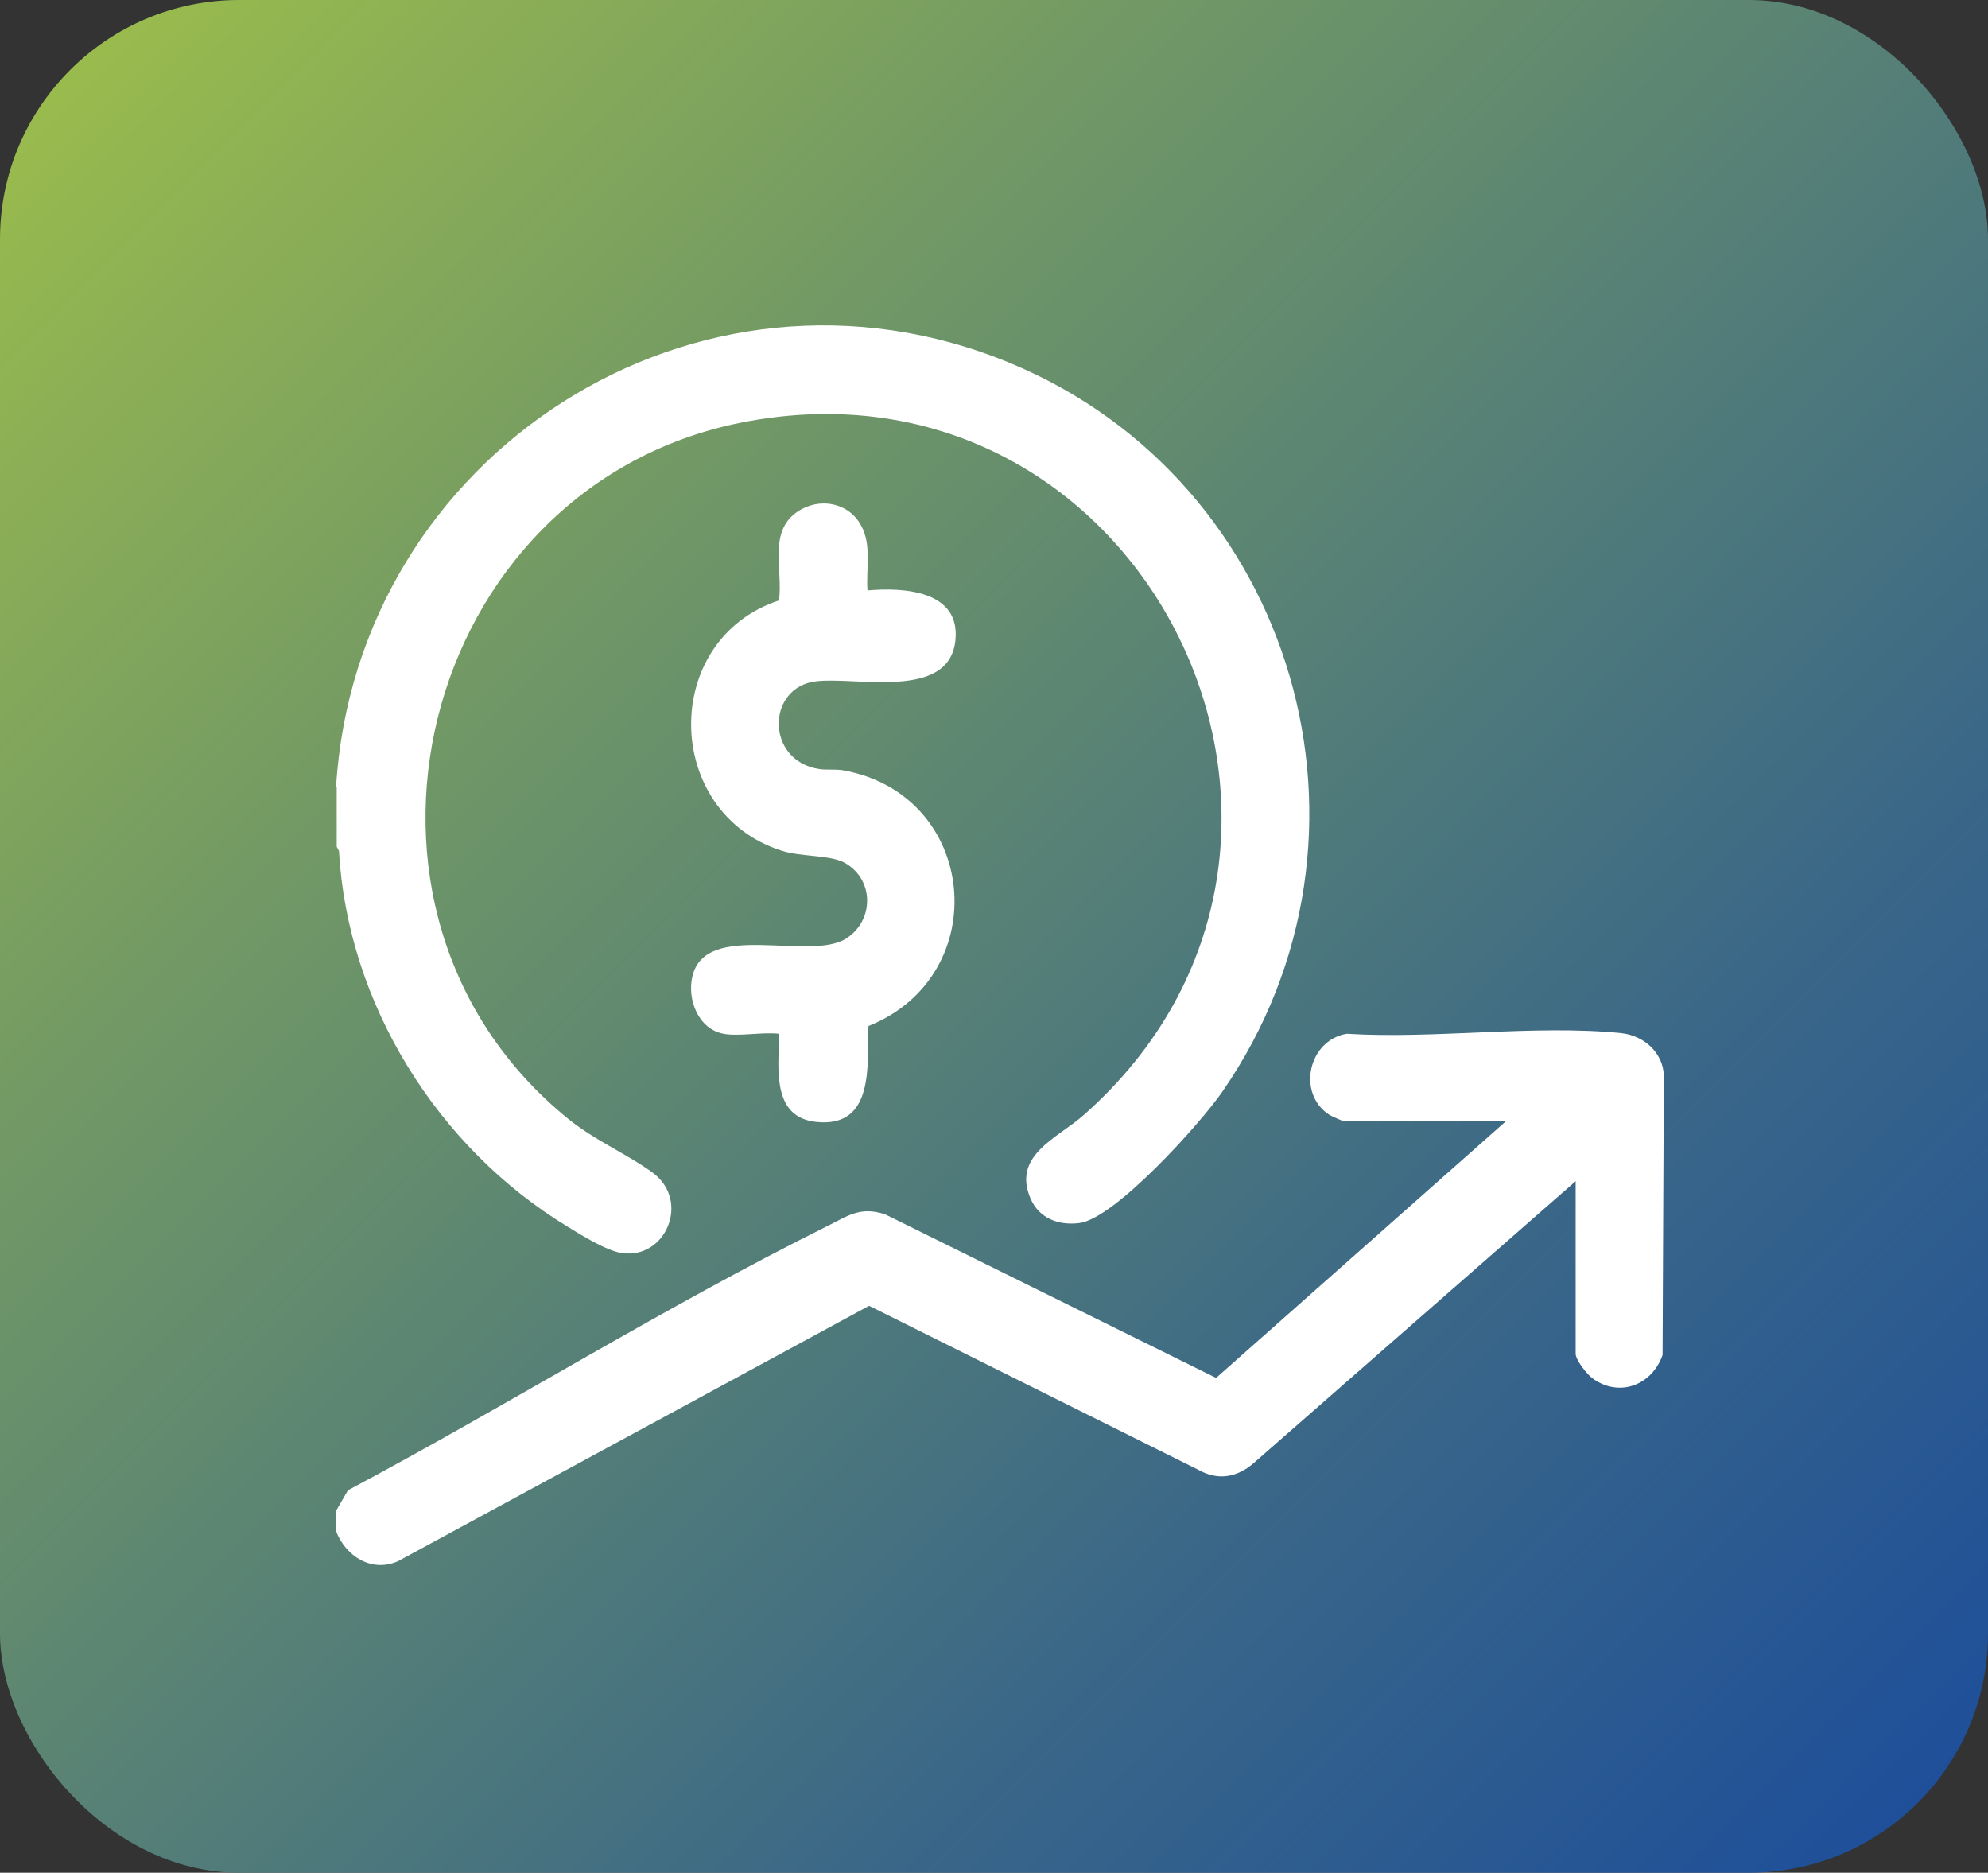
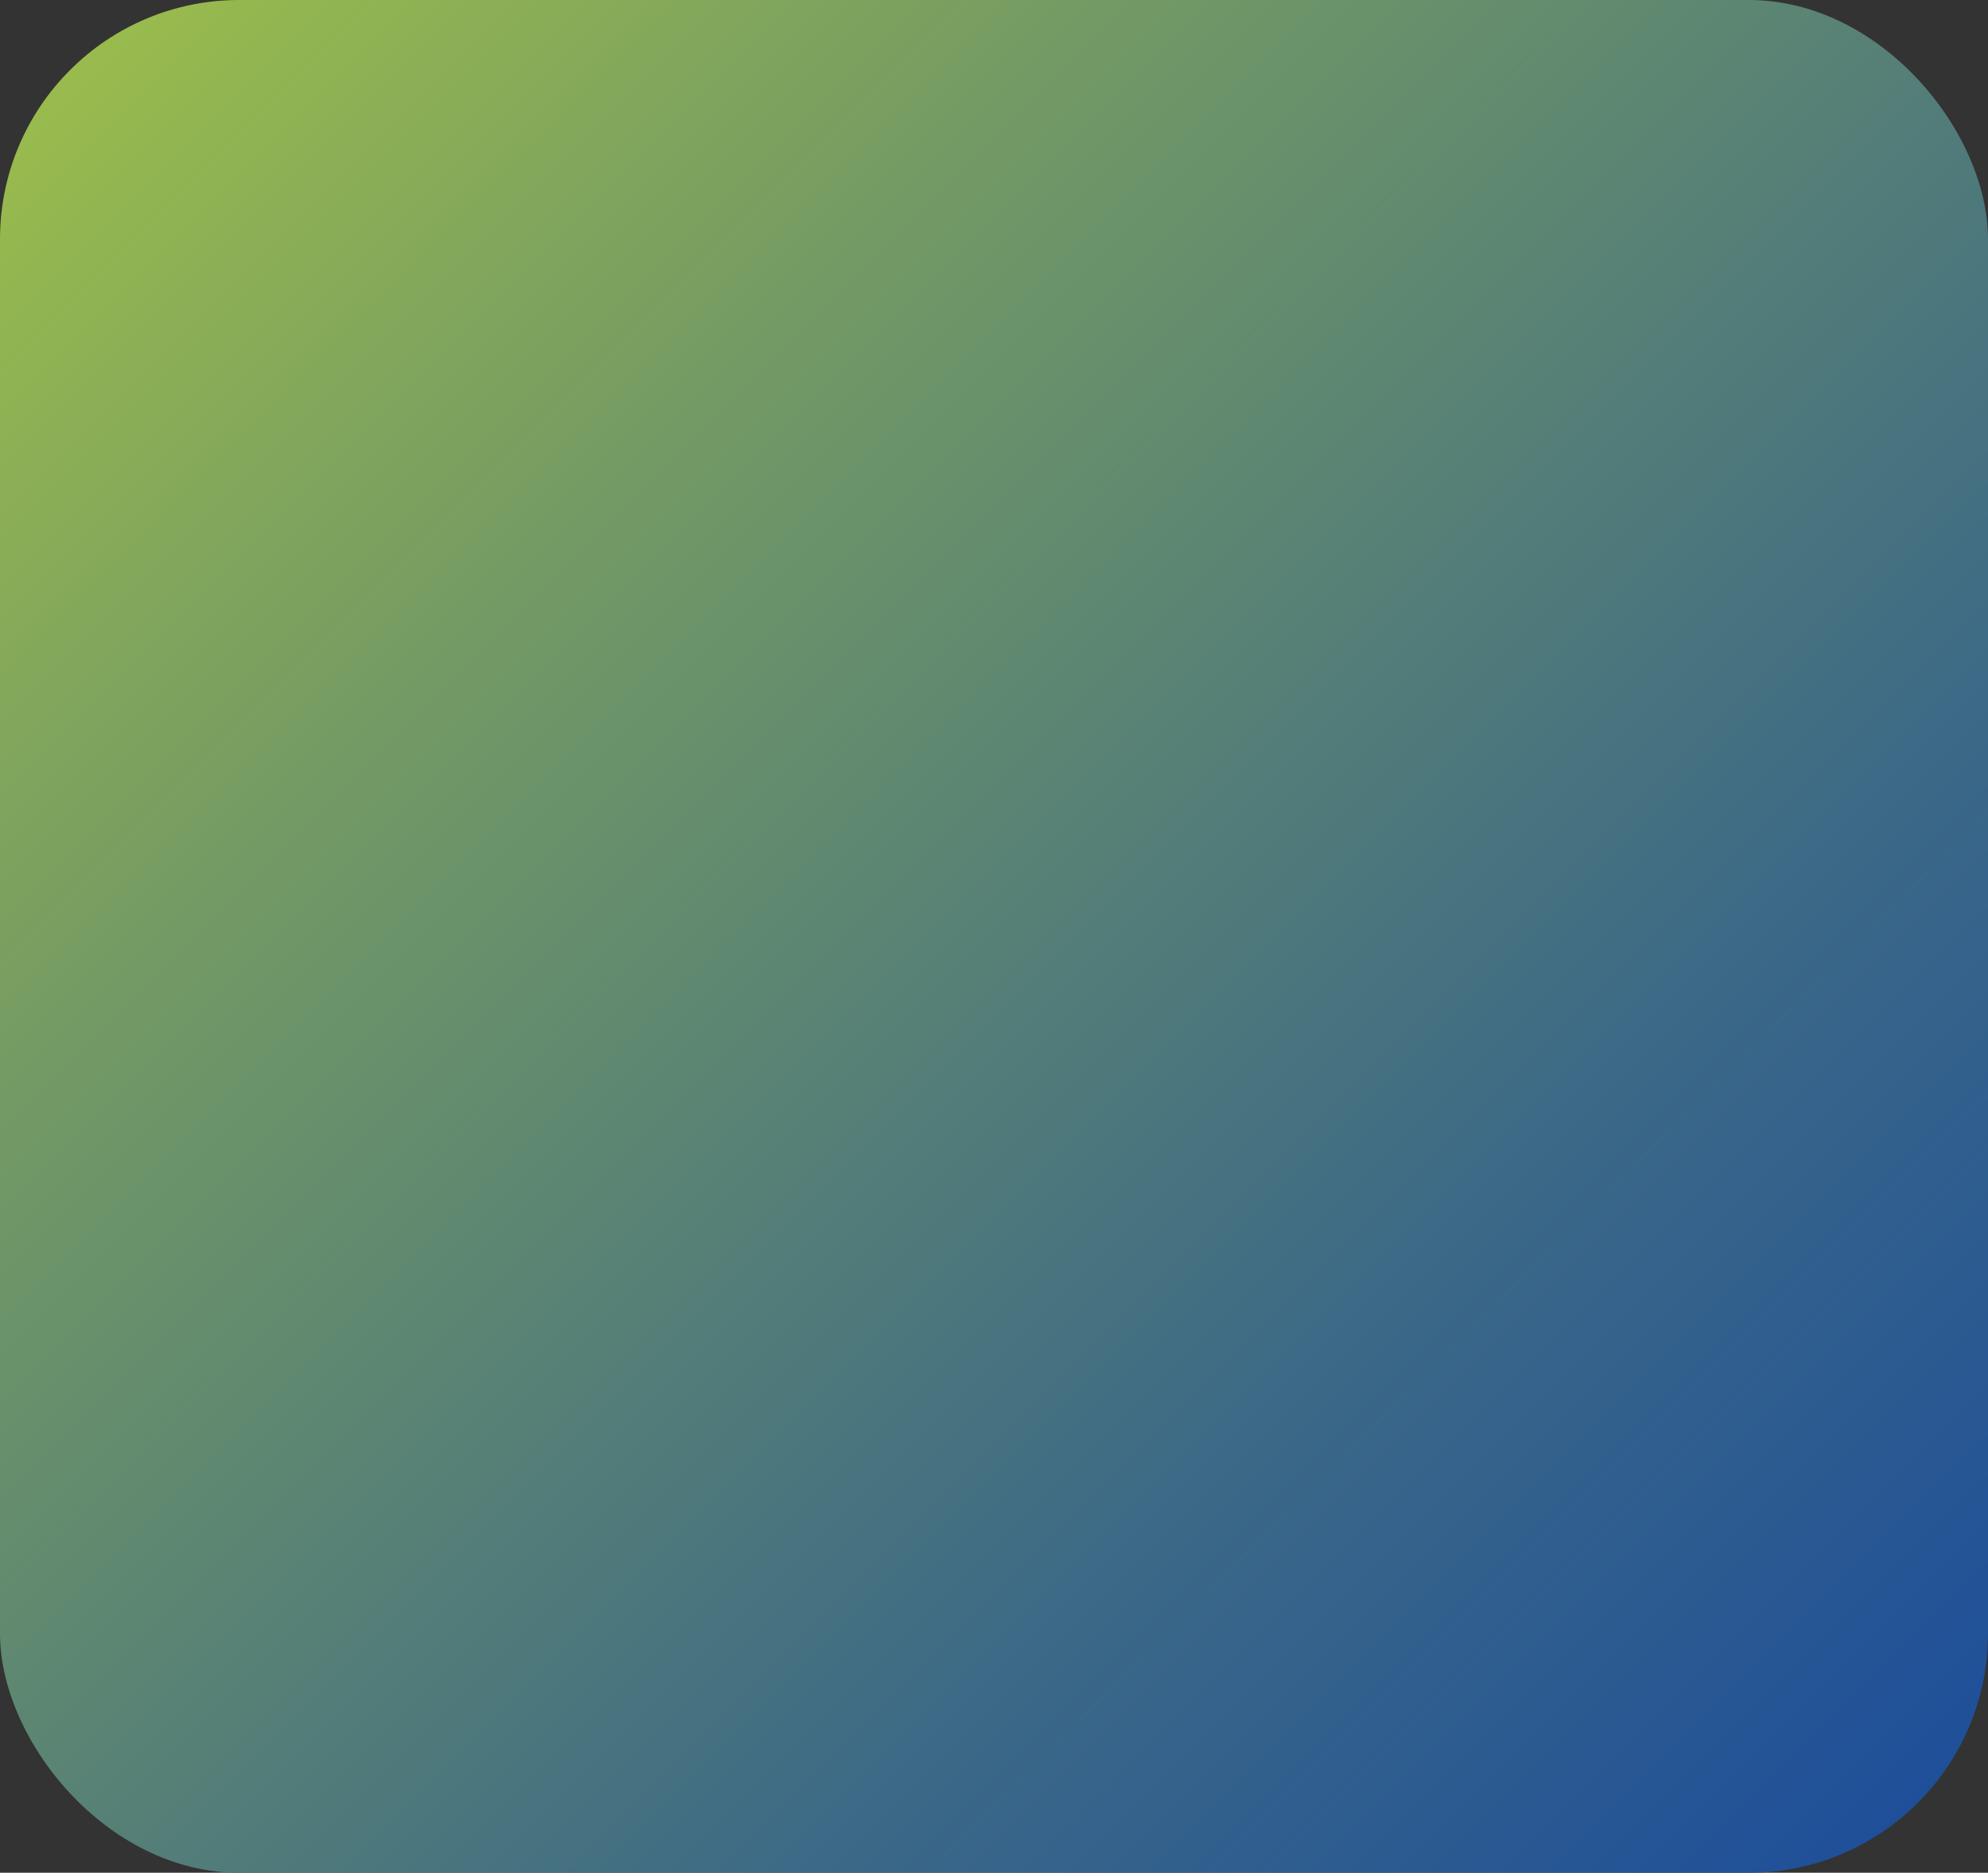
<svg xmlns="http://www.w3.org/2000/svg" id="Camada_2" data-name="Camada 2" viewBox="0 0 61.76 58.17">
  <rect x="0" y="0" width="61.76" height="58.17" fill="#333333" stroke="none" />
  <defs>
    <style>
      .cls-1 {
        fill: #fff;
      }

      .cls-2 {
        fill: url(#Gradiente_sem_nome_203);
      }
    </style>
    <linearGradient id="Gradiente_sem_nome_203" data-name="Gradiente sem nome 203" x1="-4.88" y1="-6.67" x2="71.19" y2="69.4" gradientUnits="userSpaceOnUse">
      <stop offset="0" stop-color="#adcc41" />
      <stop offset=".32" stop-color="#709766" />
      <stop offset=".63" stop-color="#3b6887" />
      <stop offset=".87" stop-color="#1a4b9c" />
      <stop offset="1" stop-color="#0e41a4" />
    </linearGradient>
  </defs>
  <g id="Camada_1-2" data-name="Camada 1">
    <rect class="cls-2" x="0" width="61.76" height="58.17" rx="7.43" ry="7.43" />
    <g>
-       <path class="cls-1" d="M10.44,24.45c.62-10.33,11.23-17.21,20.95-13.17,8.86,3.68,12.07,14.69,6.59,22.62-.67.98-3.34,3.95-4.45,4.09-.64.08-1.24-.14-1.51-.75-.59-1.35.82-1.88,1.63-2.59,9.58-8.44,1.88-24.03-10.64-21.52-9.99,2.01-13.31,15.18-5.35,21.63.86.69,1.8,1.07,2.61,1.66,1.19.87.42,2.71-.96,2.5-.47-.07-1.26-.56-1.68-.82-4.04-2.45-6.83-6.92-7.1-11.67l-.07-.13v-1.85Z" />
-       <path class="cls-1" d="M10.44,46.93l.37-.64c4.94-2.63,9.85-5.7,14.86-8.19.67-.33,1.05-.64,1.83-.38l10.28,5.08,9-7.97h-5.04s-.38-.16-.44-.2c-1.02-.66-.66-2.32.54-2.52,2.72.17,5.85-.29,8.52-.02.7.07,1.31.6,1.33,1.33l-.04,8.67c-.33.94-1.35,1.33-2.18.72-.17-.12-.52-.57-.52-.76v-5.36l-10.03,8.78c-.45.38-.99.51-1.54.26l-10.38-5.17-14.63,7.93c-.82.37-1.63-.15-1.93-.93v-.64Z" />
-       <path class="cls-1" d="M22.48,32.11c-.78-.14-1.14-1.06-.97-1.78.41-1.76,3.64-.45,4.78-1.18.87-.56.87-1.82-.03-2.34-.44-.26-1.36-.19-1.96-.38-3.71-1.17-3.8-6.56-.1-7.78.13-.94-.35-2.14.58-2.76.67-.45,1.58-.29,1.97.43.34.62.15,1.35.2,2.02,1.12-.1,2.9,0,2.73,1.56-.2,1.85-3.04,1.12-4.31,1.26-1.57.17-1.6,2.48.09,2.73.23.03.46,0,.69.03,4.24.72,4.77,6.37.83,7.95-.04,1.21.19,3.16-1.61,2.98-1.43-.14-1.17-1.71-1.17-2.74-.52-.06-1.24.09-1.73,0Z" />
-     </g>
+       </g>
  </g>
</svg>